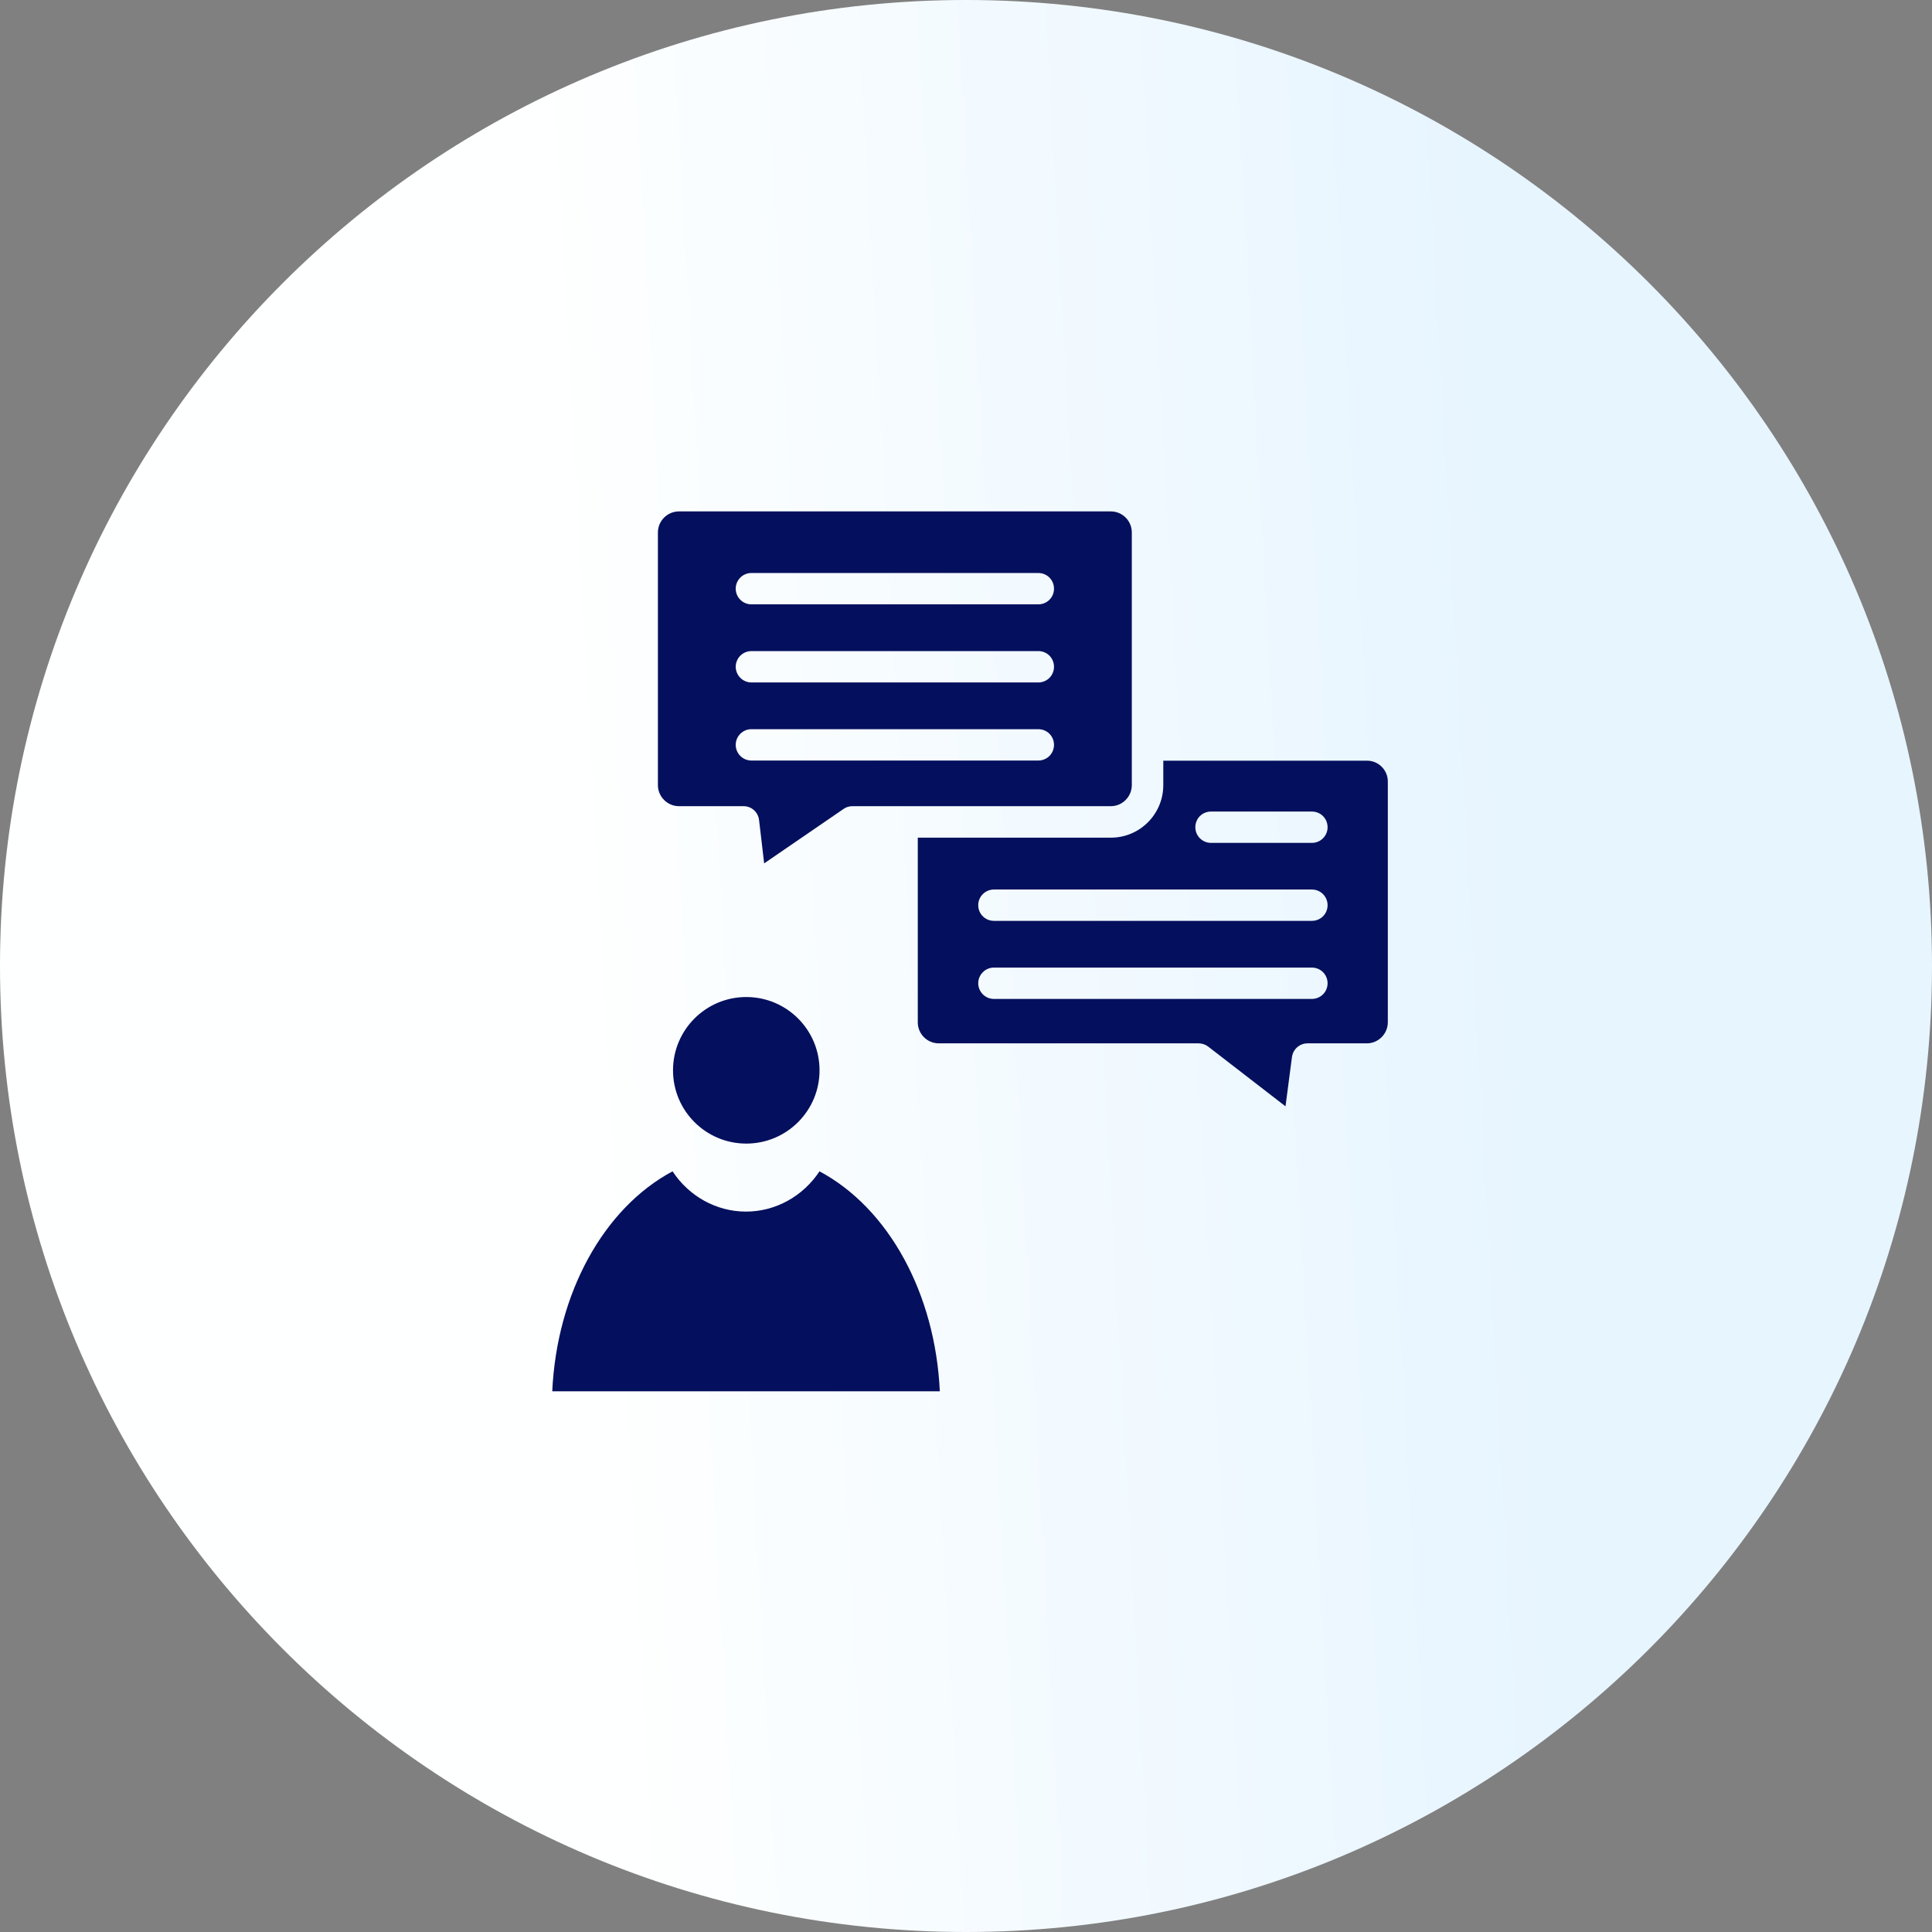
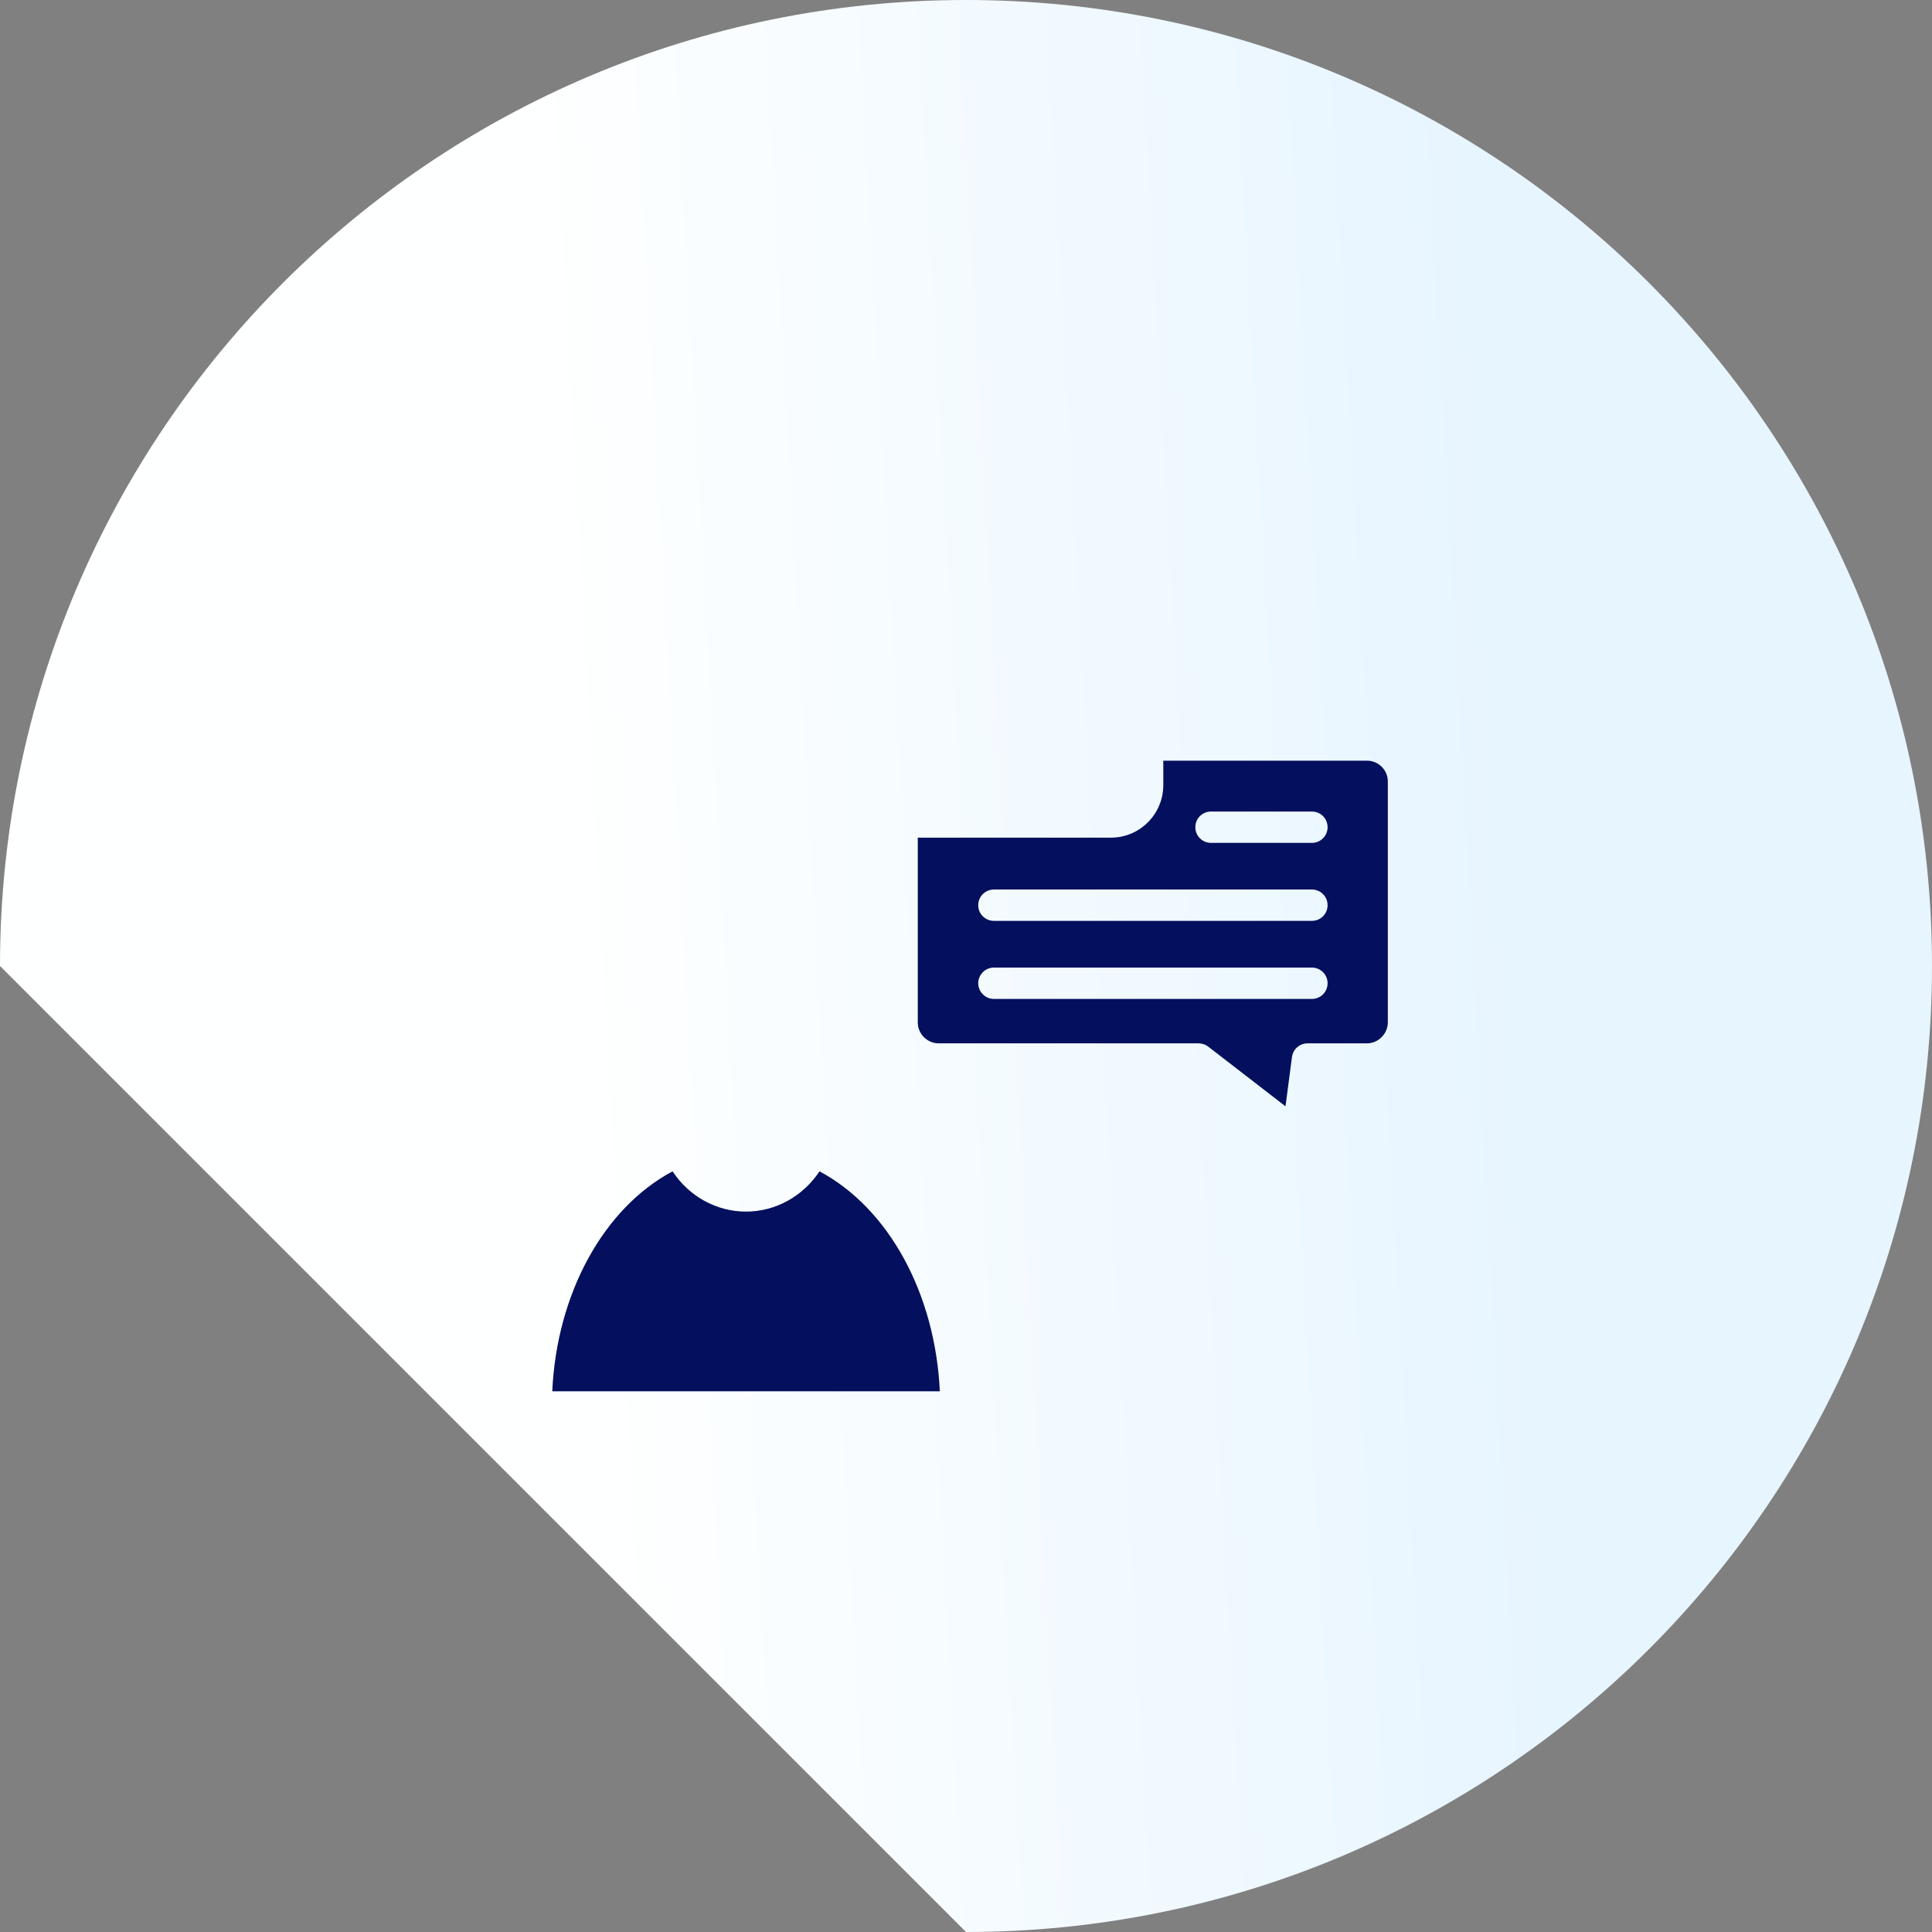
<svg xmlns="http://www.w3.org/2000/svg" width="51" height="51" viewBox="0 0 51 51" fill="none">
  <rect x="0" y="0" width="51" height="51" fill="#808080" stroke="none" />
  <g clip-path="url(#clip0_9529_26290)">
-     <path d="M25.5 51C39.584 51 51 39.584 51 25.5C51 11.416 39.584 0 25.5 0C11.416 0 0 11.416 0 25.5C0 39.584 11.416 51 25.5 51Z" fill="url(#paint0_linear_9529_26290)" />
+     <path d="M25.5 51C39.584 51 51 39.584 51 25.5C51 11.416 39.584 0 25.5 0C11.416 0 0 11.416 0 25.5Z" fill="url(#paint0_linear_9529_26290)" />
    <g clip-path="url(#clip1_9529_26290)">
      <path d="M21.633 30.92C21.198 31.577 20.476 31.983 19.692 31.983C18.908 31.983 18.186 31.577 17.754 30.92C15.928 31.896 14.698 34.146 14.578 36.727H24.809C24.689 34.146 23.459 31.896 21.633 30.92Z" fill="#04105D" />
-       <path d="M19.7 30.188C20.768 30.188 21.634 29.322 21.634 28.254C21.634 27.185 20.768 26.319 19.7 26.319C18.632 26.319 17.766 27.185 17.766 28.254C17.766 29.322 18.632 30.188 19.7 30.188Z" fill="#04105D" />
-       <path d="M17.922 21.281H19.628C19.839 21.281 20.013 21.437 20.038 21.651L20.172 22.791L22.274 21.35C22.339 21.303 22.423 21.281 22.506 21.281H29.325C29.627 21.281 29.877 21.03 29.877 20.726V14.055C29.877 13.747 29.627 13.5 29.325 13.5H17.922C17.618 13.5 17.367 13.75 17.367 14.055V20.726C17.367 21.03 17.618 21.281 17.922 21.281ZM19.835 15.126H27.409C27.641 15.126 27.823 15.311 27.823 15.54C27.823 15.768 27.641 15.953 27.409 15.953H19.835C19.725 15.953 19.62 15.91 19.543 15.832C19.465 15.755 19.421 15.649 19.421 15.54C19.421 15.43 19.465 15.325 19.543 15.247C19.62 15.169 19.725 15.126 19.835 15.126ZM19.835 17.187H27.409C27.641 17.187 27.823 17.372 27.823 17.601C27.823 17.83 27.641 18.015 27.409 18.015H19.835C19.781 18.015 19.727 18.004 19.677 17.983C19.627 17.962 19.581 17.932 19.543 17.893C19.504 17.855 19.474 17.809 19.453 17.759C19.432 17.709 19.421 17.655 19.421 17.601C19.421 17.547 19.432 17.493 19.453 17.443C19.474 17.392 19.504 17.347 19.543 17.308C19.581 17.27 19.627 17.239 19.677 17.219C19.727 17.198 19.781 17.187 19.835 17.187ZM19.835 19.249H27.409C27.641 19.249 27.823 19.434 27.823 19.662C27.823 19.891 27.641 20.076 27.409 20.076H19.835C19.725 20.076 19.62 20.032 19.543 19.955C19.465 19.877 19.421 19.772 19.421 19.662C19.421 19.553 19.465 19.447 19.543 19.37C19.62 19.292 19.725 19.249 19.835 19.249Z" fill="#04105D" />
      <path d="M36.087 20.08H30.708V20.726C30.708 21.488 30.091 22.112 29.326 22.112H24.227V26.986C24.227 27.295 24.477 27.542 24.782 27.542H31.637C31.732 27.542 31.819 27.571 31.895 27.629L33.934 29.204L34.105 27.901C34.134 27.694 34.308 27.542 34.515 27.542H36.083C36.384 27.542 36.635 27.291 36.635 26.986V20.635C36.638 20.327 36.388 20.08 36.087 20.08ZM34.631 26.369H26.237C26.127 26.369 26.022 26.326 25.945 26.248C25.867 26.171 25.823 26.065 25.823 25.956C25.823 25.846 25.867 25.741 25.945 25.663C26.022 25.585 26.127 25.542 26.237 25.542H34.631C34.741 25.542 34.846 25.585 34.924 25.663C35.002 25.741 35.045 25.846 35.045 25.956C35.045 26.065 35.002 26.171 34.924 26.248C34.846 26.326 34.741 26.369 34.631 26.369ZM34.631 24.308H26.237C26.009 24.308 25.823 24.127 25.823 23.894C25.823 23.666 26.009 23.481 26.237 23.481H34.631C34.86 23.481 35.045 23.666 35.045 23.894C35.045 24.127 34.86 24.308 34.631 24.308ZM34.631 22.25H31.968C31.739 22.25 31.554 22.065 31.554 21.837C31.554 21.604 31.739 21.423 31.968 21.423H34.631C34.86 21.423 35.045 21.604 35.045 21.837C35.045 22.065 34.86 22.25 34.631 22.25Z" fill="#04105D" />
    </g>
  </g>
  <defs>
    <linearGradient id="paint0_linear_9529_26290" x1="16.231" y1="40.914" x2="40.917" y2="39.549" gradientUnits="userSpaceOnUse">
      <stop stop-color="#FEFFFF" />
      <stop offset="1" stop-color="#E7F5FF" />
    </linearGradient>
    <clipPath id="clip0_9529_26290">
      <rect width="51" height="51" fill="white" />
    </clipPath>
    <clipPath id="clip1_9529_26290">
      <rect width="23.227" height="23.227" fill="white" transform="translate(14 13.5)" />
    </clipPath>
  </defs>
</svg>